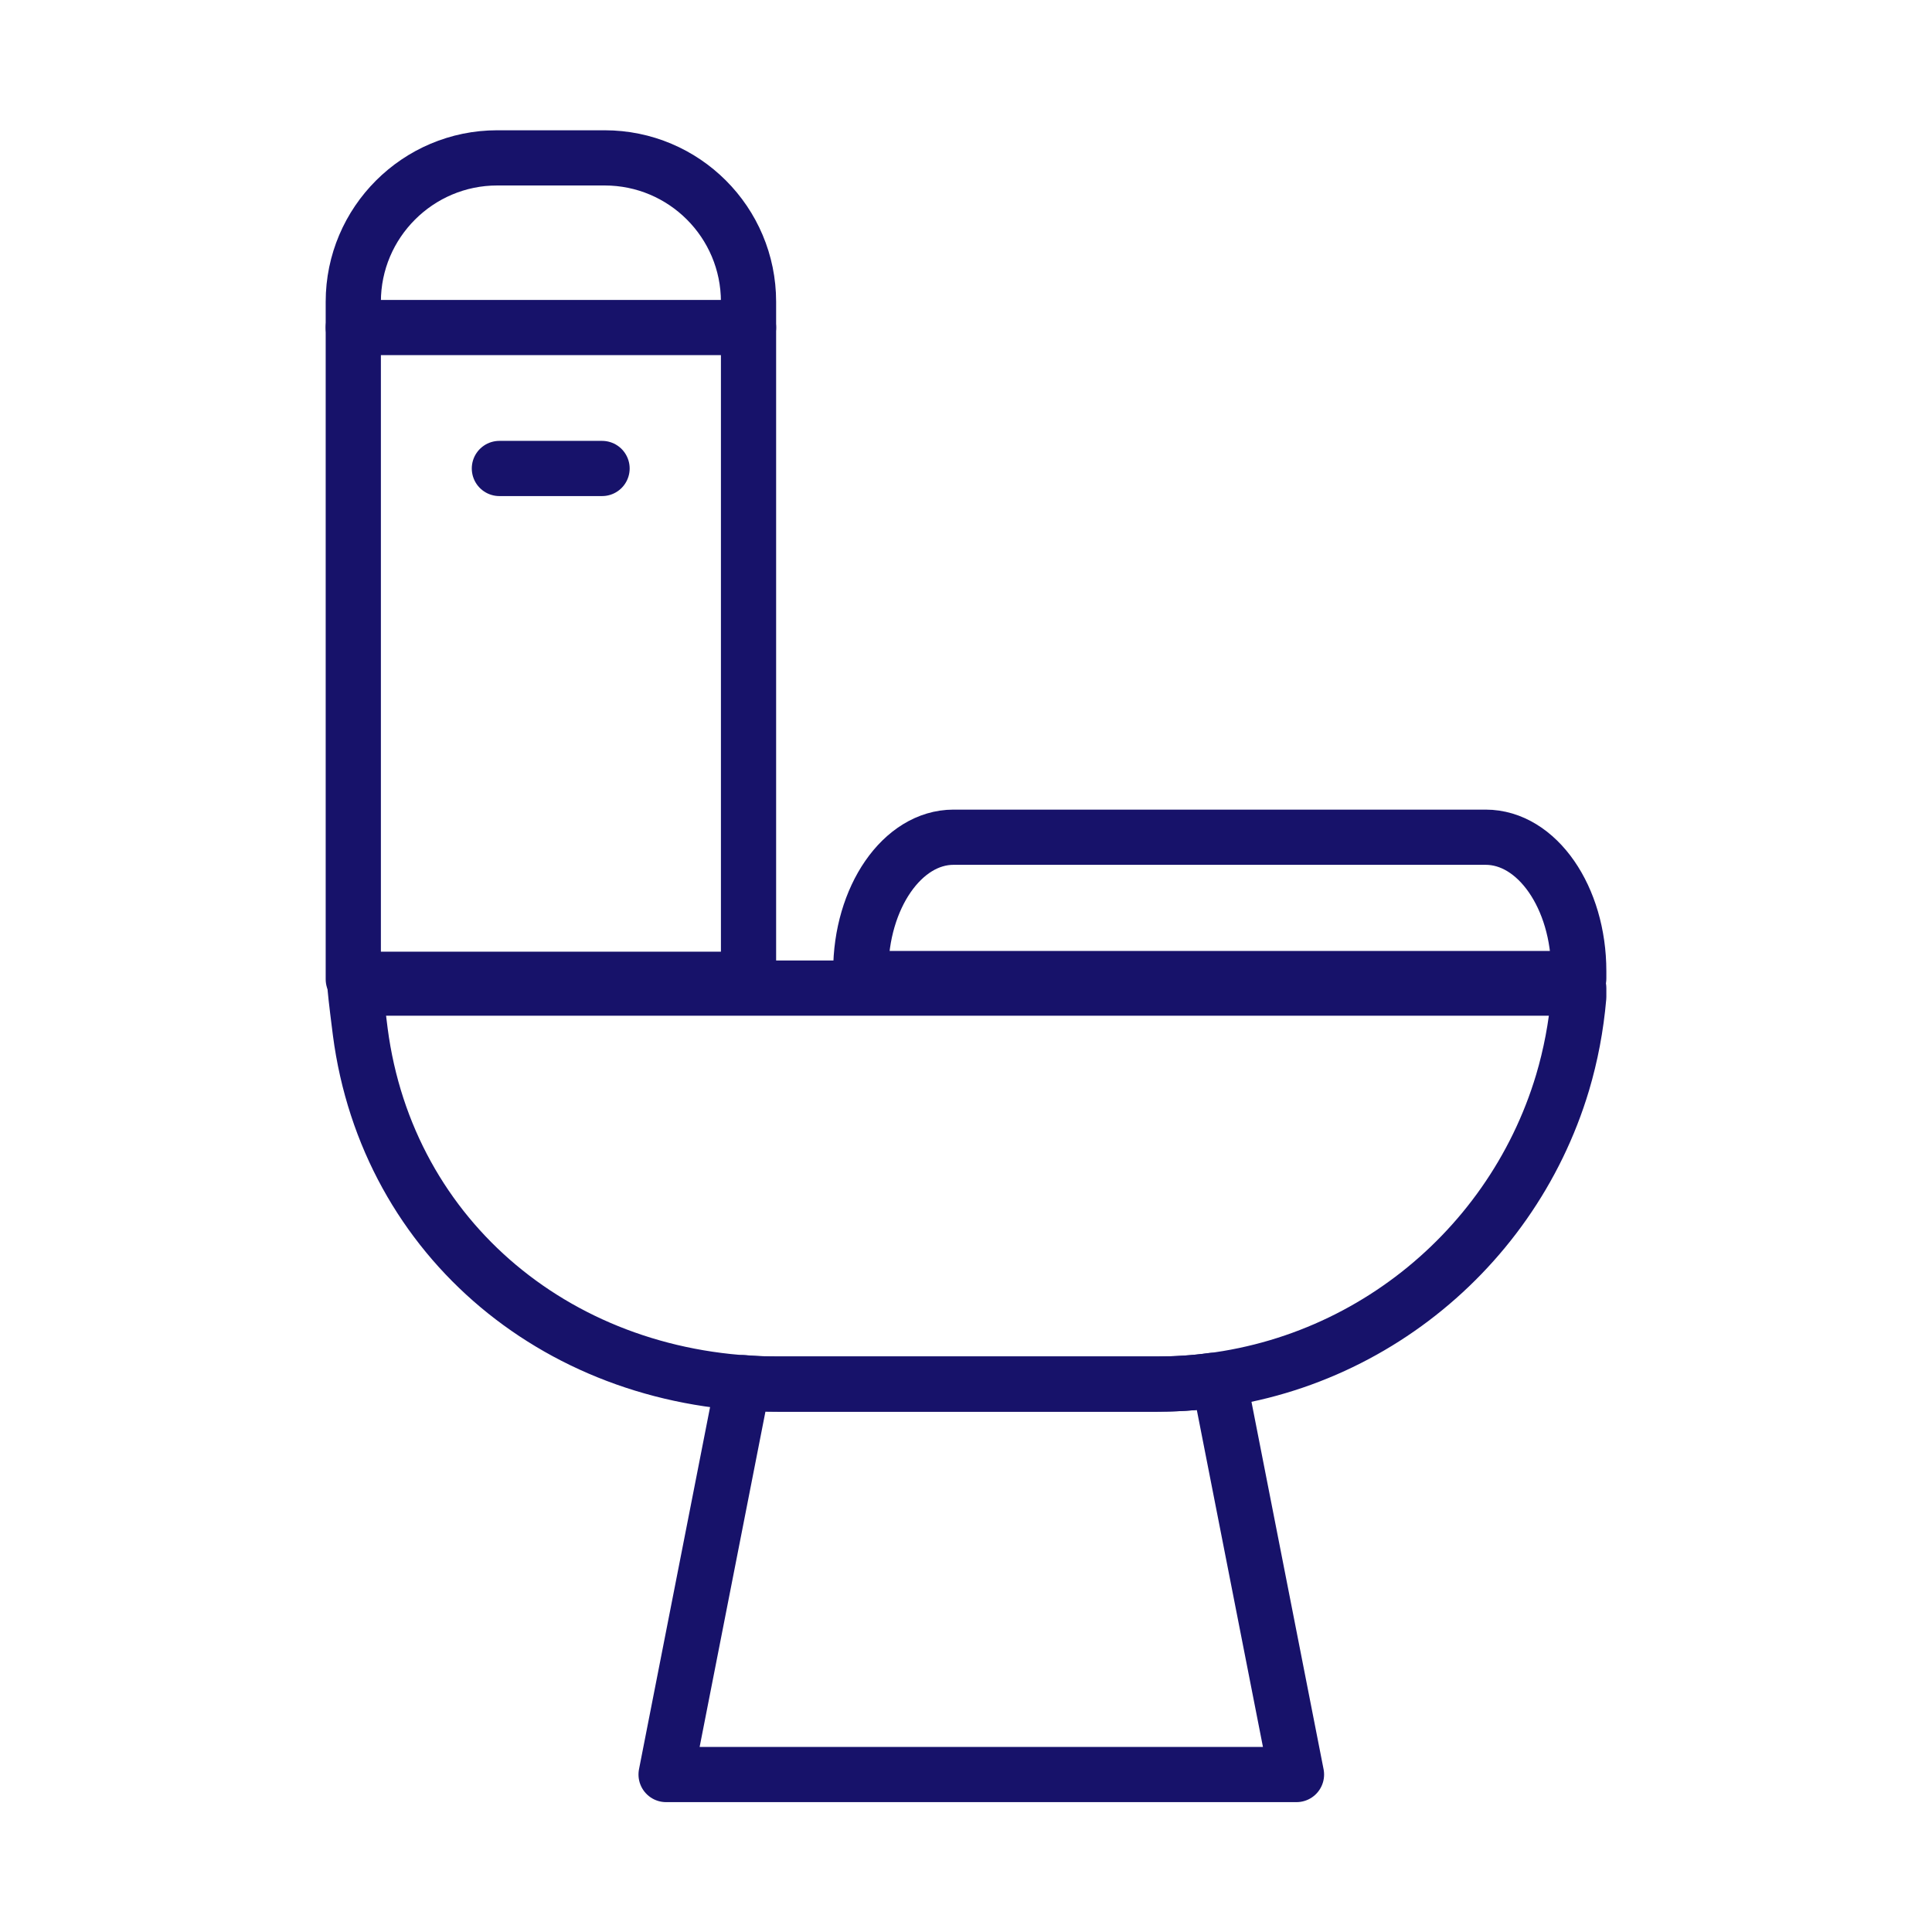
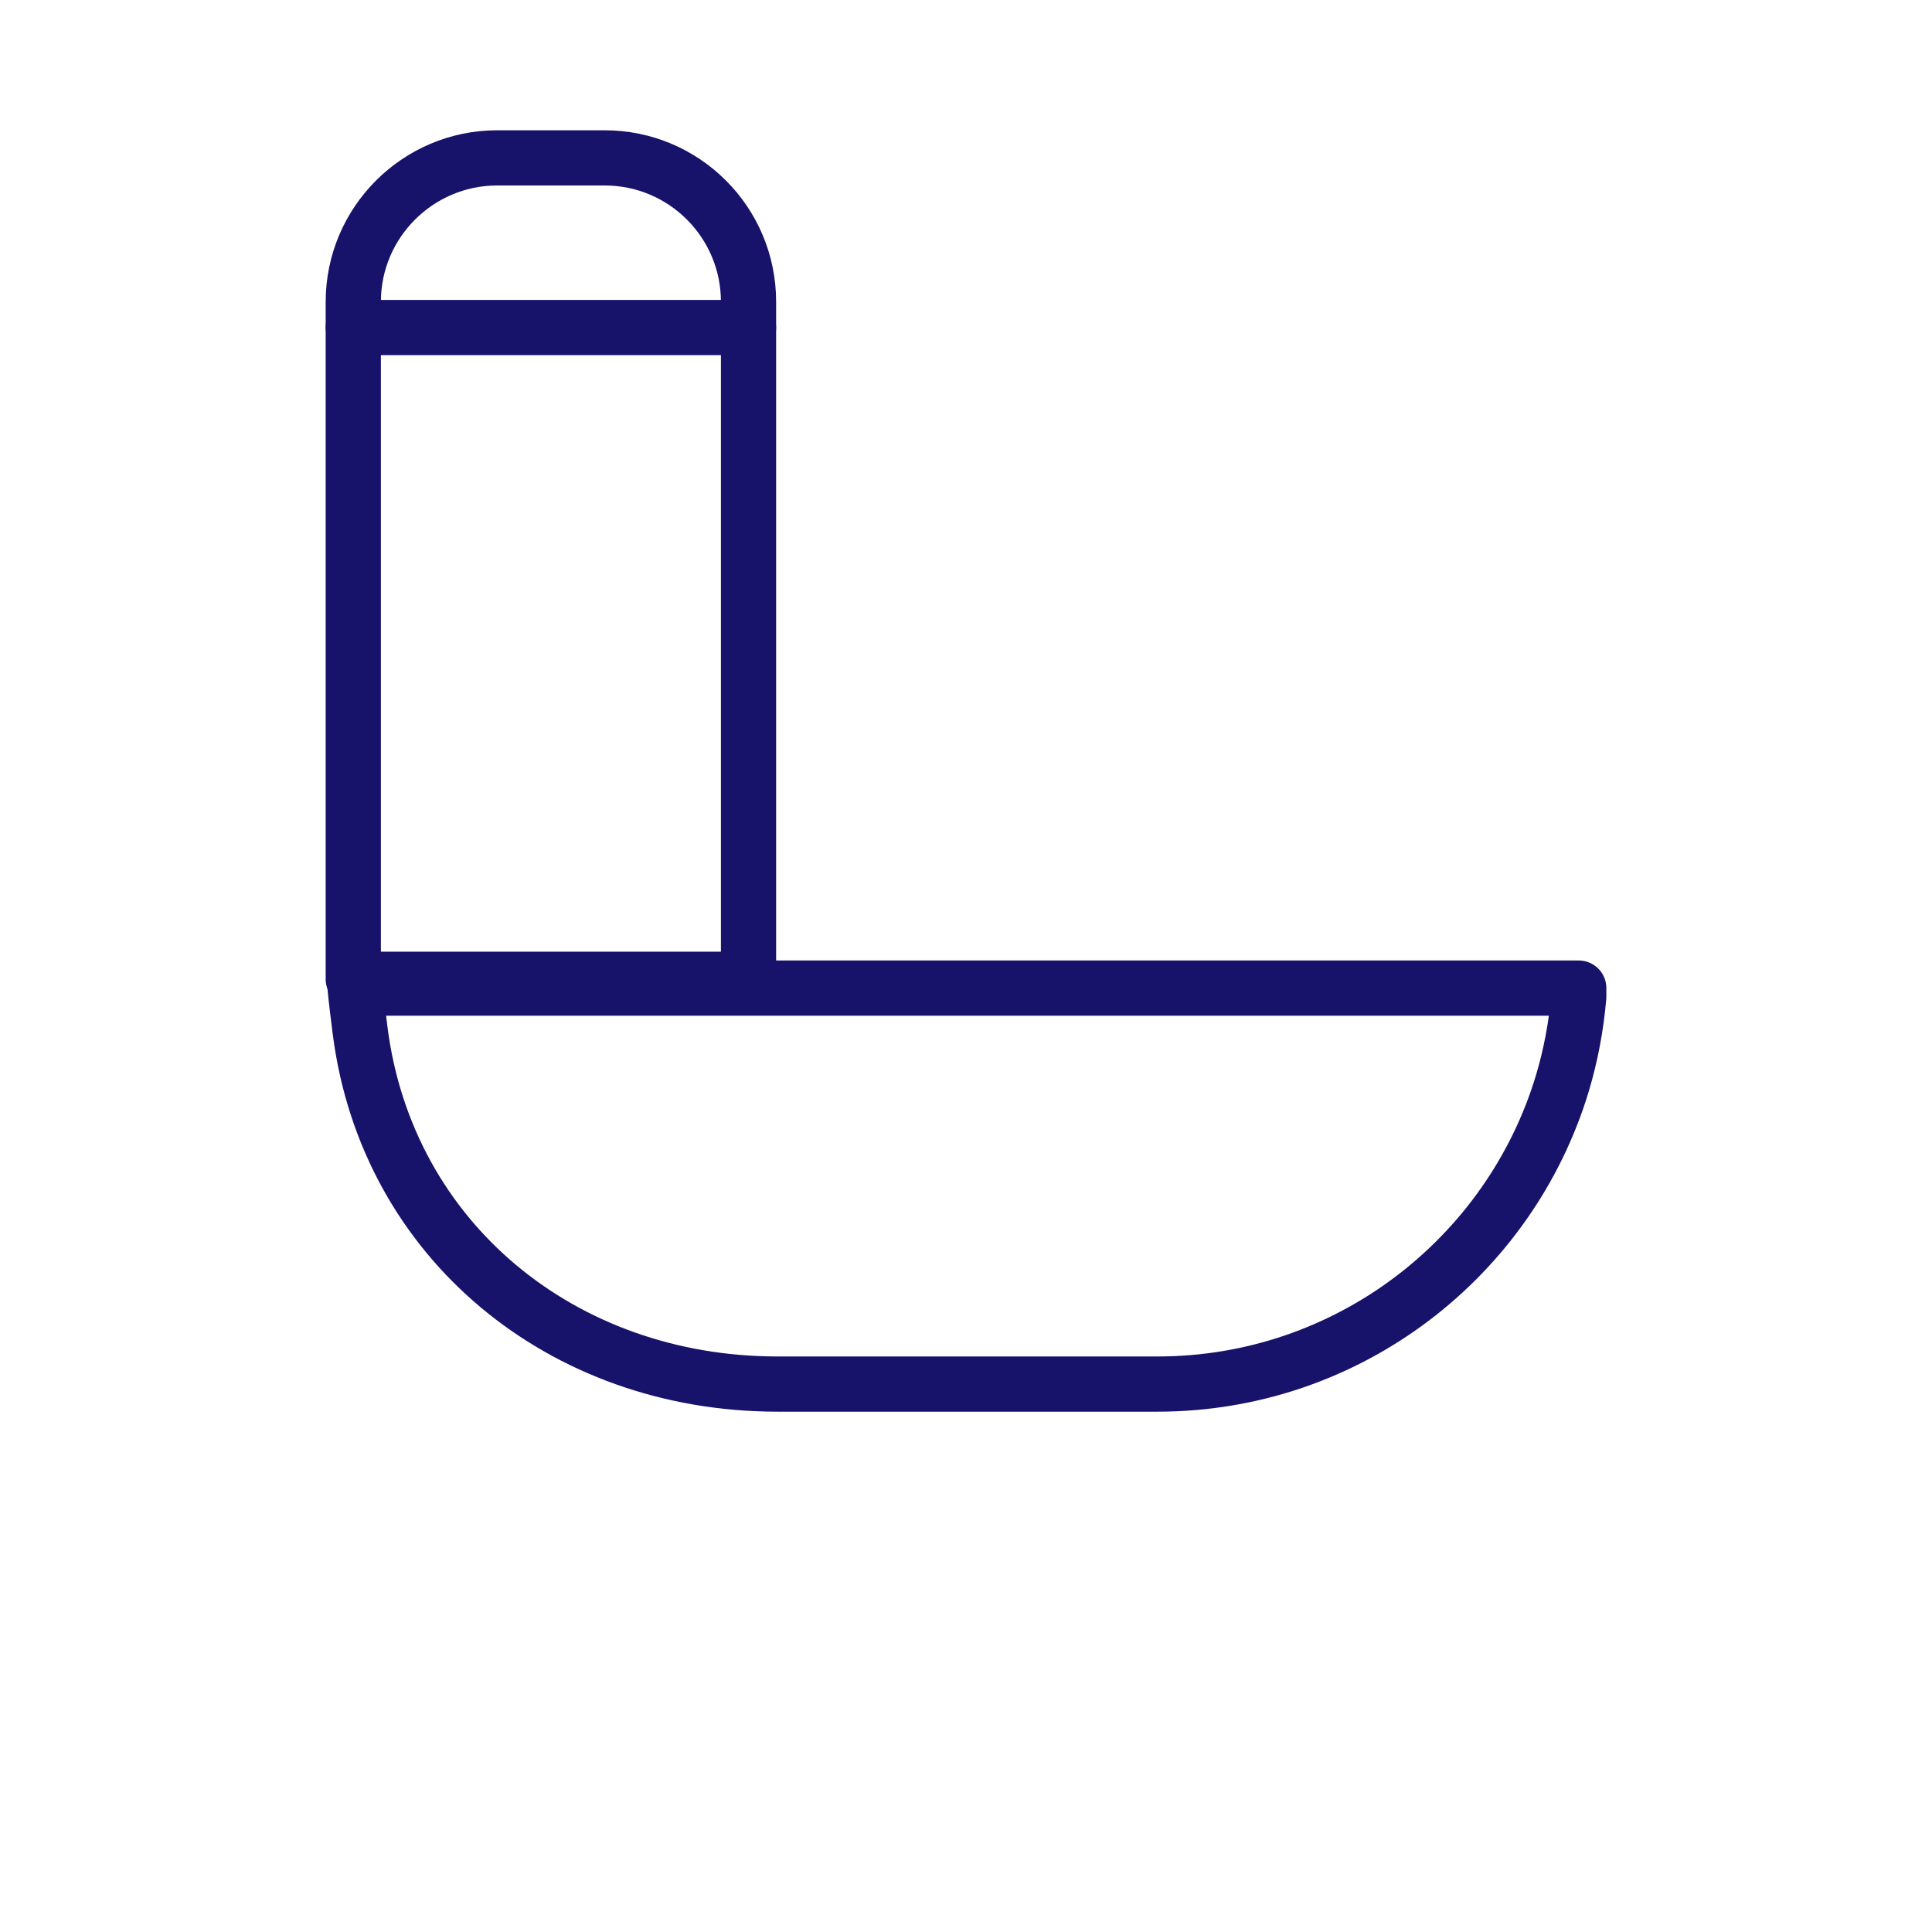
<svg xmlns="http://www.w3.org/2000/svg" fill="none" fill-rule="evenodd" stroke="black" stroke-linejoin="bevel" stroke-miterlimit="10" font-family="Times New Roman" font-size="16" style="font-variant-ligatures:none" overflow="visible" width="52.499pt" height="52.499pt" viewBox="1051.76 -1359.57 52.499 52.499">
  <defs>
    <style type="text/css">@import url('https://themes.googleusercontent.com/fonts/css?family=Open Sans:400,600');@import url('https://themes.googleusercontent.com/fonts/css?family=Urbanist:400');</style>
  </defs>
  <g id="Layer 1" transform="scale(1 -1)" stroke-width="0.501">
    <g id="ClipView">
      <rect x="-26.249" y="-26.249" width="52.498" height="52.498" transform="translate(1078.01 1333.32) rotate(90)" fill="none" stroke="none" stroke-width="0.03" stroke-linejoin="miter" />
      <clipPath id="ClipPath">
        <path d="M 1051.76,1359.57 L 1051.76,1307.07 L 1104.26,1307.07 L 1104.26,1359.57 L 1051.76,1359.57 Z" />
      </clipPath>
      <g clip-path="url(#ClipPath)">
        <g id="Group" stroke-linejoin="round" stroke="#17126a" stroke-width="1.5" stroke-miterlimit="0.153">
          <path d="M 1061.36,1351.37 C 1061.36,1353.53 1063.12,1355.28 1065.27,1355.28 L 1068.19,1355.28 C 1070.35,1355.28 1072.1,1353.53 1072.1,1351.37 L 1072.1,1350.18 L 1072.1,1350.2 L 1072.1,1332.96 L 1061.36,1332.96 L 1061.36,1351.37 Z" marker-start="none" marker-end="none" />
-           <path d="M 1075.15,1332.98 L 1075.15,1333.18 C 1075.15,1335.18 1076.28,1336.82 1077.67,1336.82 L 1092.13,1336.82 C 1093.53,1336.82 1094.66,1335.18 1094.66,1333.18 L 1094.66,1332.98 L 1075.15,1332.98 Z" marker-start="none" marker-end="none" />
          <path d="M 1061.55,1331.53 C 1061.52,1331.76 1061.43,1332.48 1061.41,1332.72 L 1094.66,1332.72 L 1094.66,1332.48 C 1094.59,1331.67 1094.44,1330.89 1094.22,1330.15 C 1092.8,1325.41 1088.4,1321.96 1083.21,1321.96 L 1072.89,1321.96 C 1067.03,1321.96 1062.29,1325.87 1061.55,1331.53 Z" marker-start="none" marker-end="none" />
-           <path d="M 1069.86,1311.35 L 1071.95,1322 C 1072.26,1321.97 1072.57,1321.96 1072.89,1321.96 L 1083.21,1321.96 C 1083.71,1321.96 1084.22,1321.99 1084.7,1322.06 L 1084.9,1322 L 1086.99,1311.35 L 1069.86,1311.35 Z" marker-start="none" marker-end="none" />
          <path d="M 1061.36,1350.67 L 1072.1,1350.67" fill="none" stroke-linecap="round" />
-           <path d="M 1065.33,1346.84 L 1068.12,1346.84" fill="none" stroke-linecap="round" />
        </g>
      </g>
    </g>
  </g>
</svg>